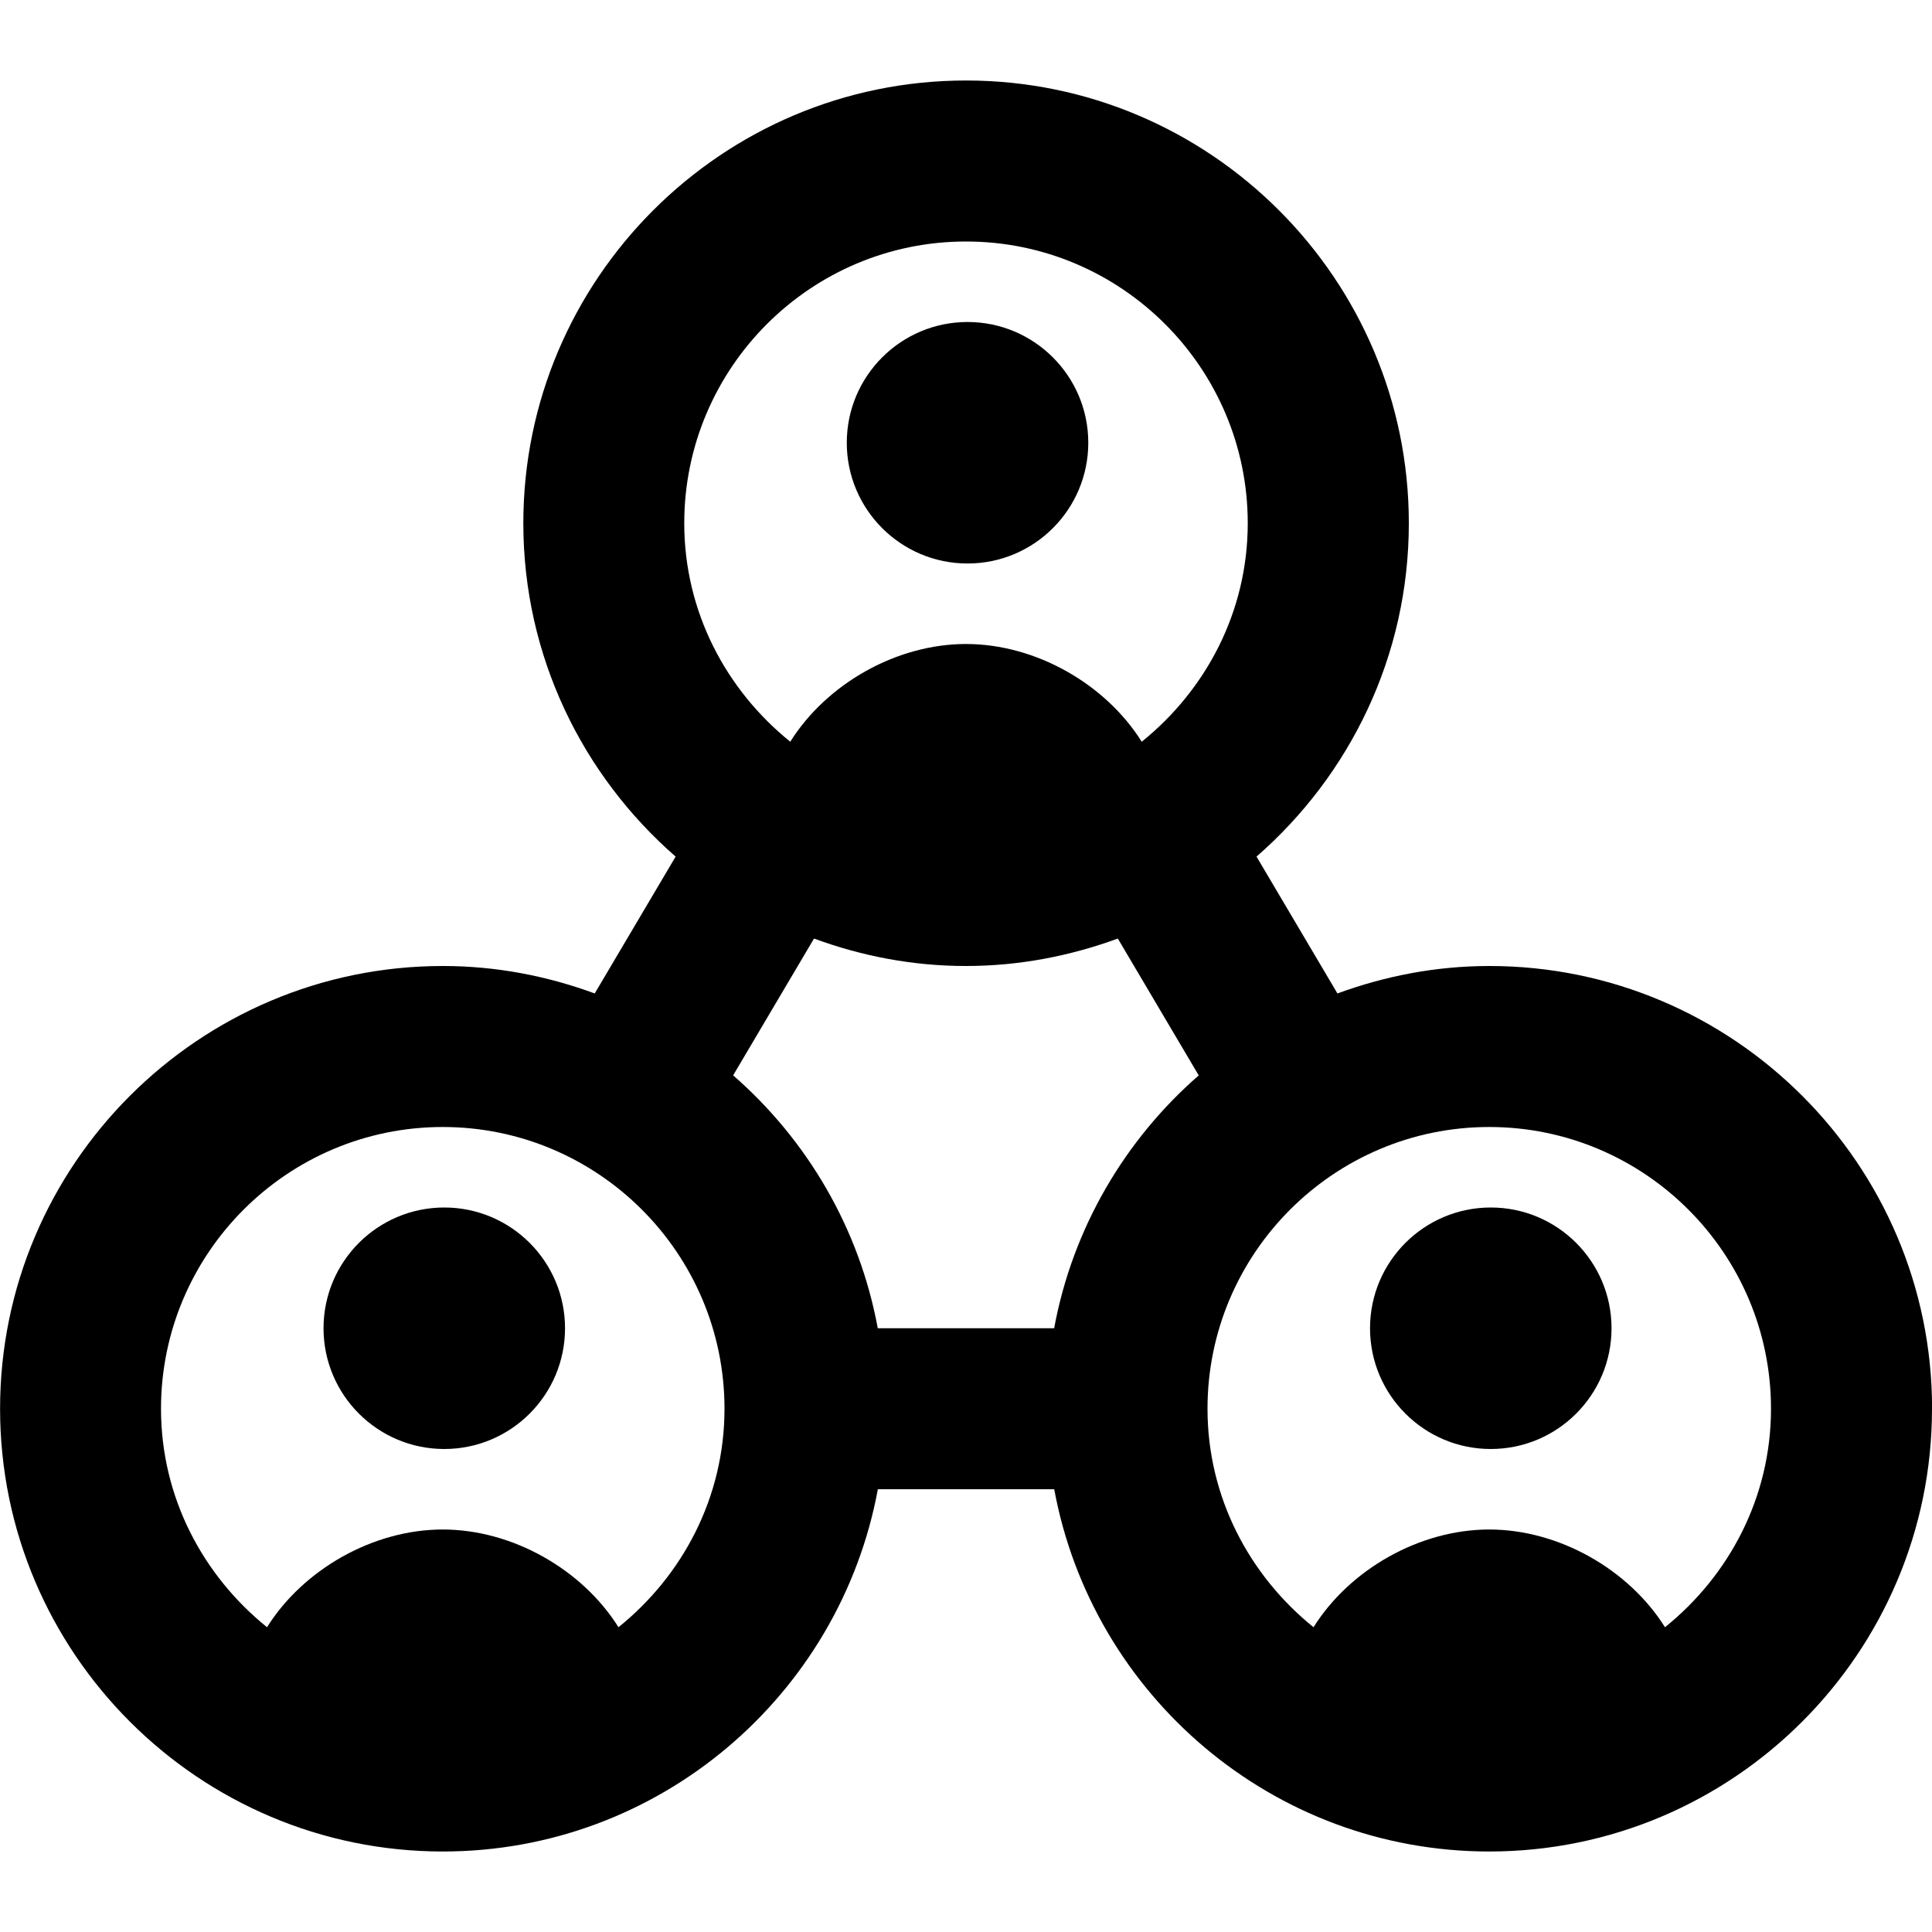
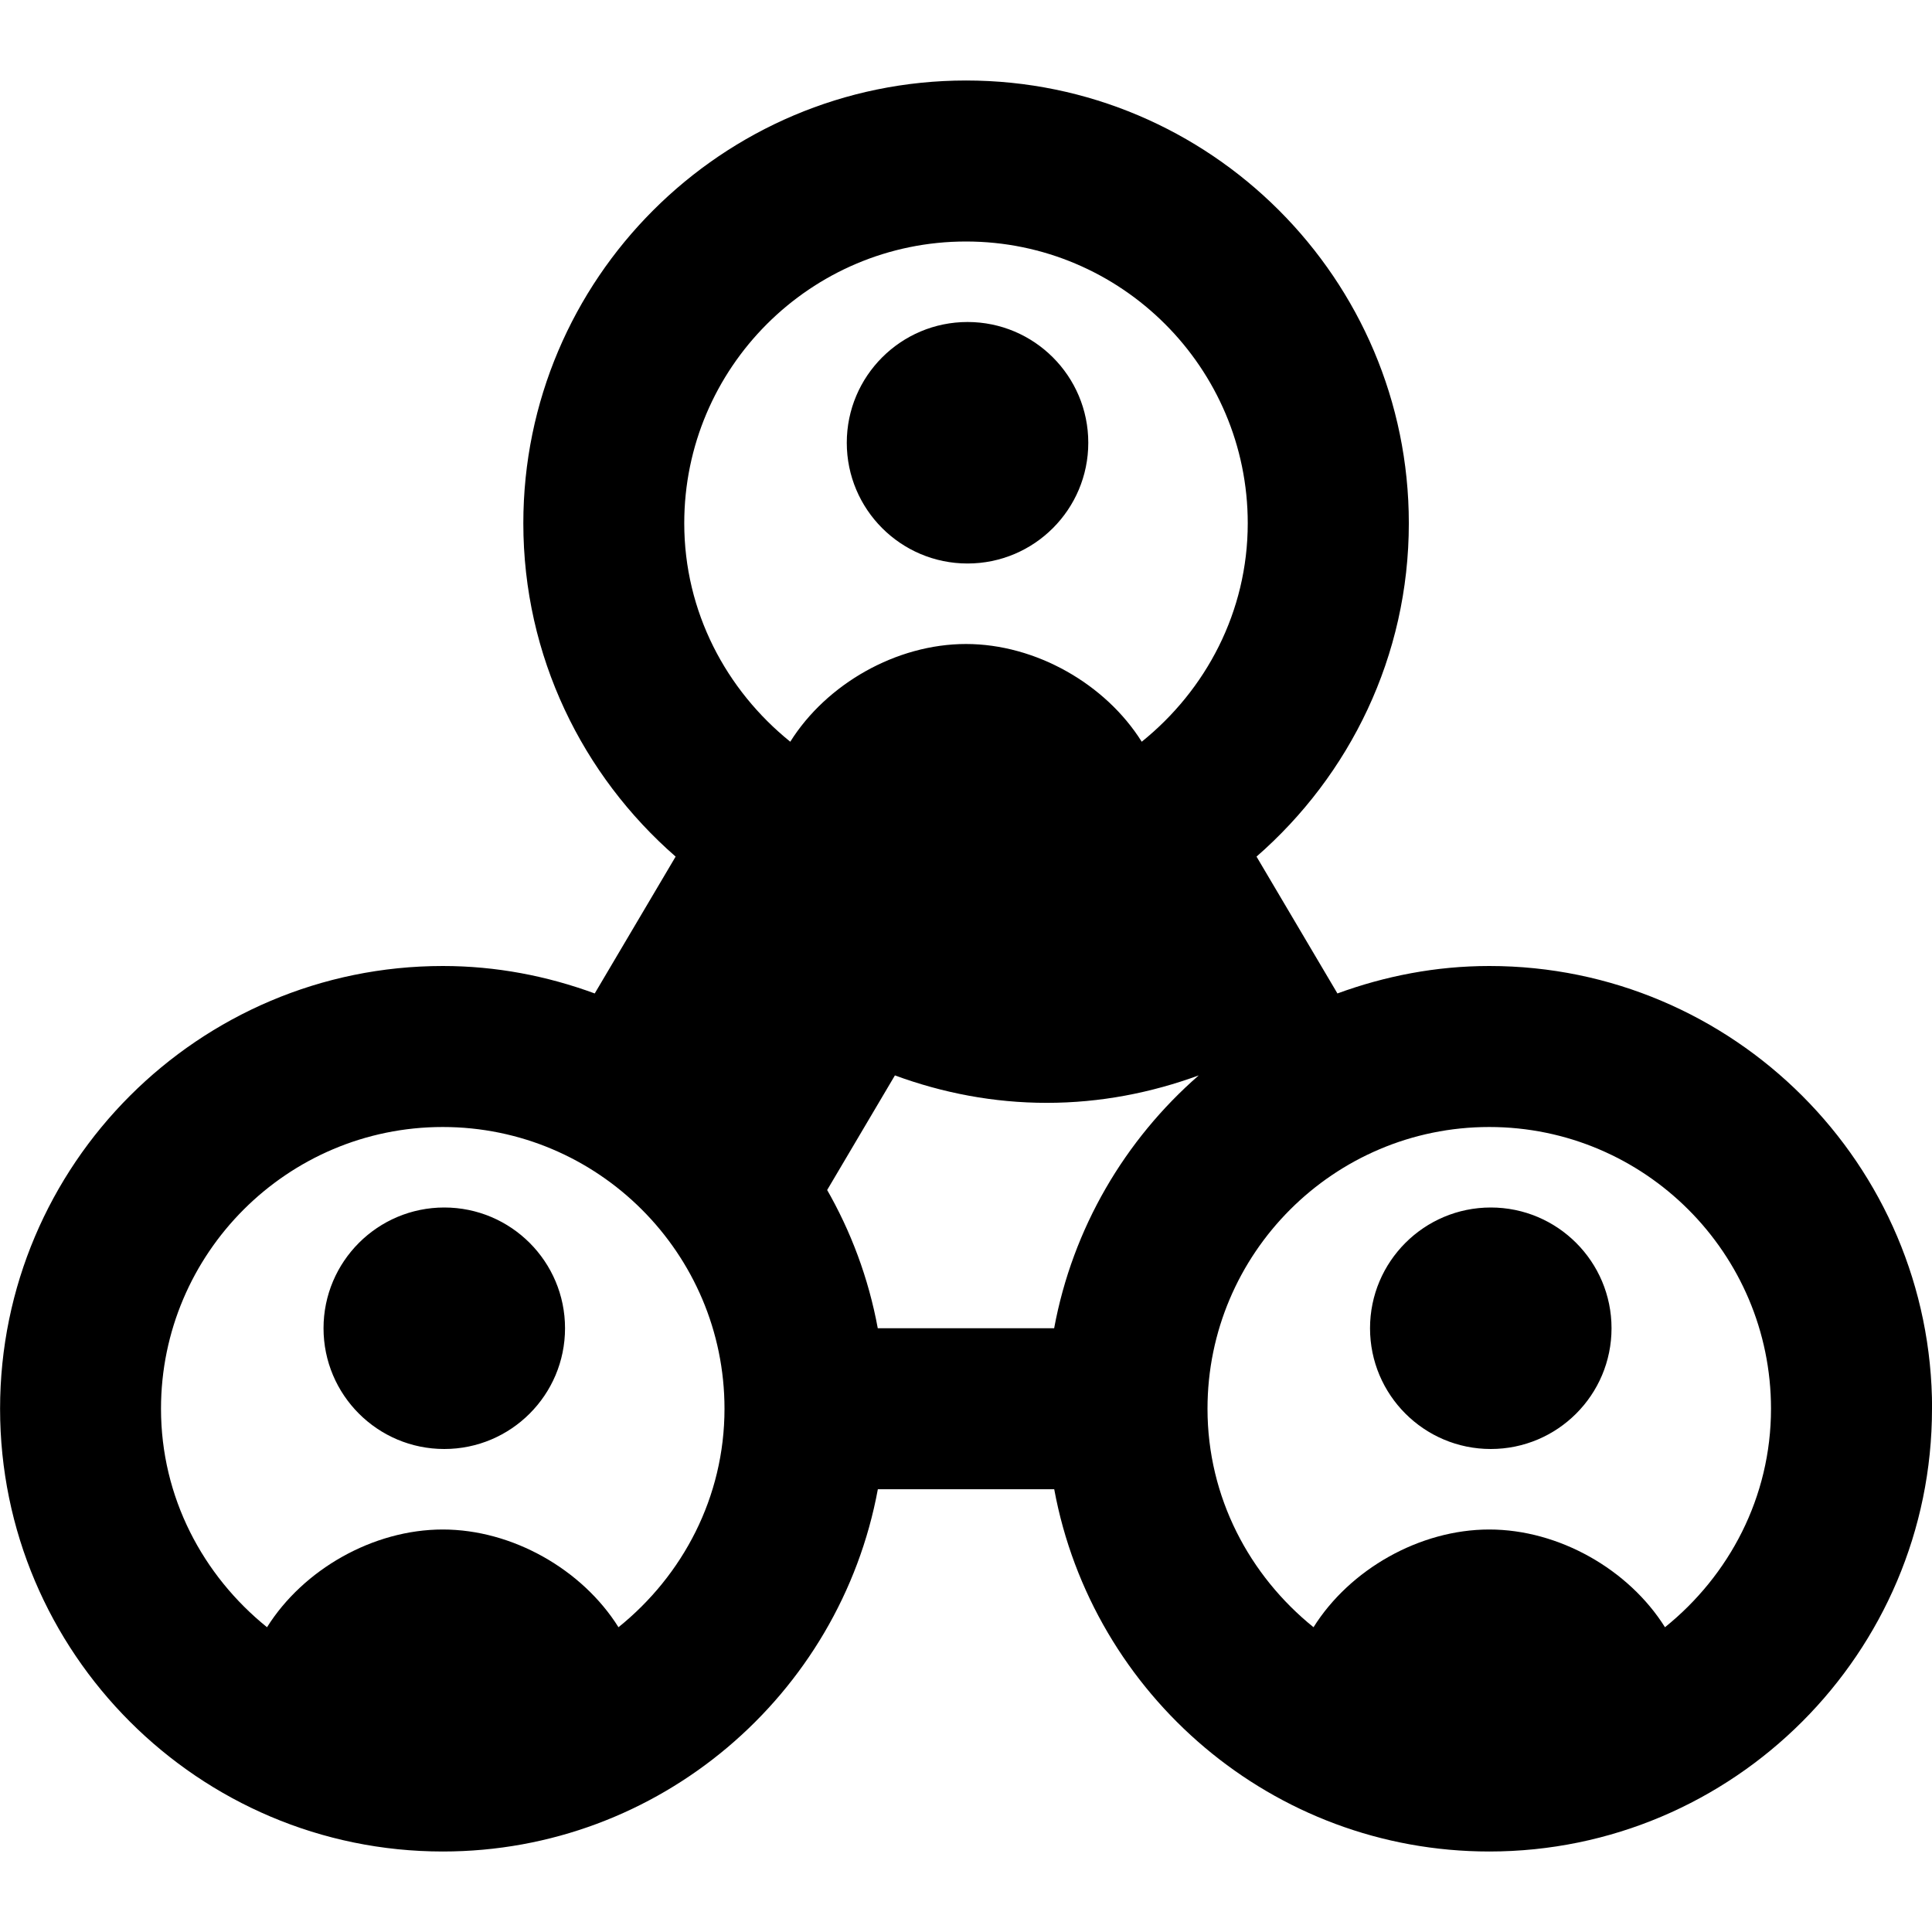
<svg xmlns="http://www.w3.org/2000/svg" viewBox="0 0 24 24" id="Layer_1">
-   <path d="M7.019,16.5c0,.828-.672,1.5-1.5,1.5s-1.5-.672-1.5-1.5,.672-1.5,1.5-1.5,1.5,.672,1.5,1.5Zm16.981,1c0,3.033-2.468,5.5-5.5,5.5-2.69,0-4.932-1.944-5.404-4.5h-2.191c-.472,2.556-2.714,4.5-5.404,4.5-3.032,0-5.5-2.467-5.5-5.5s2.468-5.5,5.5-5.5c.664,0,1.297,.124,1.887,.341l1.005-1.7c-1.157-1.009-1.892-2.489-1.892-4.141,0-3.033,2.468-5.5,5.5-5.5s5.5,2.467,5.5,5.5c0,1.652-.735,3.132-1.892,4.141l1.005,1.7c.59-.216,1.223-.341,1.887-.341,3.032,0,5.5,2.467,5.5,5.5ZM8.5,6.5c0,1.1,.521,2.072,1.317,2.714,.45-.718,1.318-1.214,2.183-1.214s1.733,.496,2.183,1.214c.797-.642,1.317-1.614,1.317-2.714,0-1.93-1.57-3.5-3.5-3.5s-3.5,1.57-3.5,3.5Zm.608,6.859c.917,.8,1.567,1.897,1.796,3.141h2.191c.23-1.244,.879-2.341,1.796-3.141l-1.005-1.7c-.59,.216-1.223,.341-1.887,.341s-1.297-.124-1.887-.341l-1.005,1.7Zm-.108,4.141c0-1.93-1.57-3.5-3.5-3.5s-3.5,1.57-3.5,3.5c0,1.1,.521,2.072,1.317,2.714,.45-.718,1.318-1.214,2.183-1.214s1.733,.496,2.183,1.214c.797-.642,1.317-1.614,1.317-2.714Zm13,0c0-1.93-1.57-3.5-3.5-3.5s-3.5,1.57-3.5,3.5c0,1.1,.521,2.072,1.317,2.714,.45-.718,1.318-1.214,2.183-1.214s1.733,.496,2.183,1.214c.797-.642,1.317-1.614,1.317-2.714Zm-3.481-2.5c-.828,0-1.5,.672-1.5,1.5s.672,1.5,1.5,1.5,1.5-.672,1.5-1.5-.672-1.5-1.5-1.5ZM12.019,7c.828,0,1.5-.672,1.5-1.5s-.672-1.5-1.5-1.5-1.5,.672-1.5,1.5,.672,1.5,1.5,1.5Z" />
+   <path d="M7.019,16.5c0,.828-.672,1.5-1.5,1.5s-1.5-.672-1.5-1.5,.672-1.5,1.5-1.5,1.5,.672,1.5,1.5Zm16.981,1c0,3.033-2.468,5.5-5.5,5.5-2.69,0-4.932-1.944-5.404-4.5h-2.191c-.472,2.556-2.714,4.5-5.404,4.5-3.032,0-5.5-2.467-5.5-5.5s2.468-5.5,5.5-5.5c.664,0,1.297,.124,1.887,.341l1.005-1.7c-1.157-1.009-1.892-2.489-1.892-4.141,0-3.033,2.468-5.5,5.5-5.5s5.5,2.467,5.5,5.5c0,1.652-.735,3.132-1.892,4.141l1.005,1.7c.59-.216,1.223-.341,1.887-.341,3.032,0,5.5,2.467,5.5,5.5ZM8.5,6.5c0,1.1,.521,2.072,1.317,2.714,.45-.718,1.318-1.214,2.183-1.214s1.733,.496,2.183,1.214c.797-.642,1.317-1.614,1.317-2.714,0-1.93-1.57-3.5-3.5-3.5s-3.5,1.57-3.5,3.5Zm.608,6.859c.917,.8,1.567,1.897,1.796,3.141h2.191c.23-1.244,.879-2.341,1.796-3.141c-.59,.216-1.223,.341-1.887,.341s-1.297-.124-1.887-.341l-1.005,1.7Zm-.108,4.141c0-1.93-1.57-3.5-3.5-3.5s-3.5,1.57-3.5,3.5c0,1.1,.521,2.072,1.317,2.714,.45-.718,1.318-1.214,2.183-1.214s1.733,.496,2.183,1.214c.797-.642,1.317-1.614,1.317-2.714Zm13,0c0-1.93-1.57-3.5-3.5-3.5s-3.5,1.57-3.5,3.5c0,1.1,.521,2.072,1.317,2.714,.45-.718,1.318-1.214,2.183-1.214s1.733,.496,2.183,1.214c.797-.642,1.317-1.614,1.317-2.714Zm-3.481-2.5c-.828,0-1.5,.672-1.5,1.5s.672,1.5,1.5,1.5,1.5-.672,1.5-1.5-.672-1.5-1.5-1.5ZM12.019,7c.828,0,1.5-.672,1.5-1.5s-.672-1.5-1.5-1.5-1.5,.672-1.5,1.5,.672,1.5,1.5,1.5Z" />
</svg>